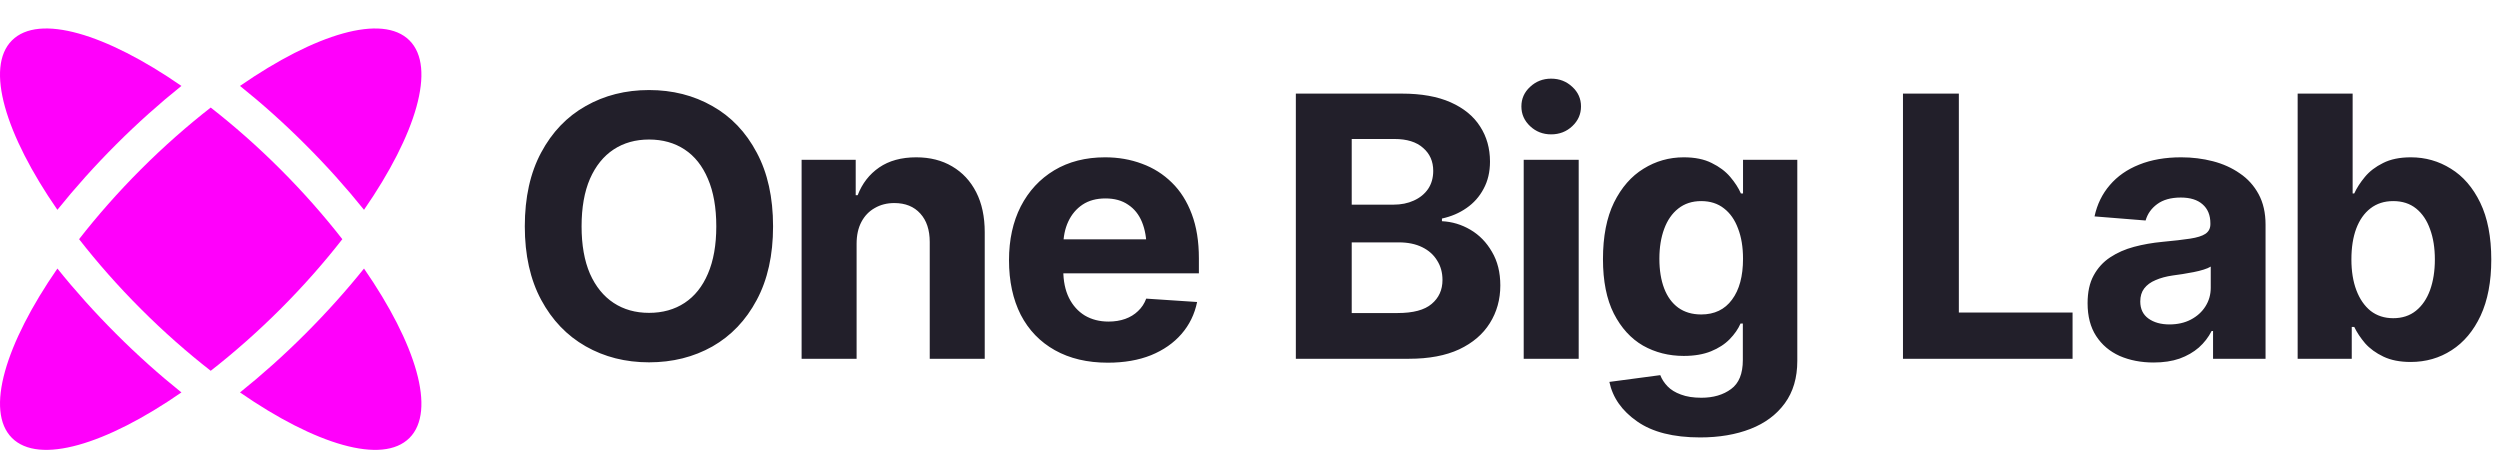
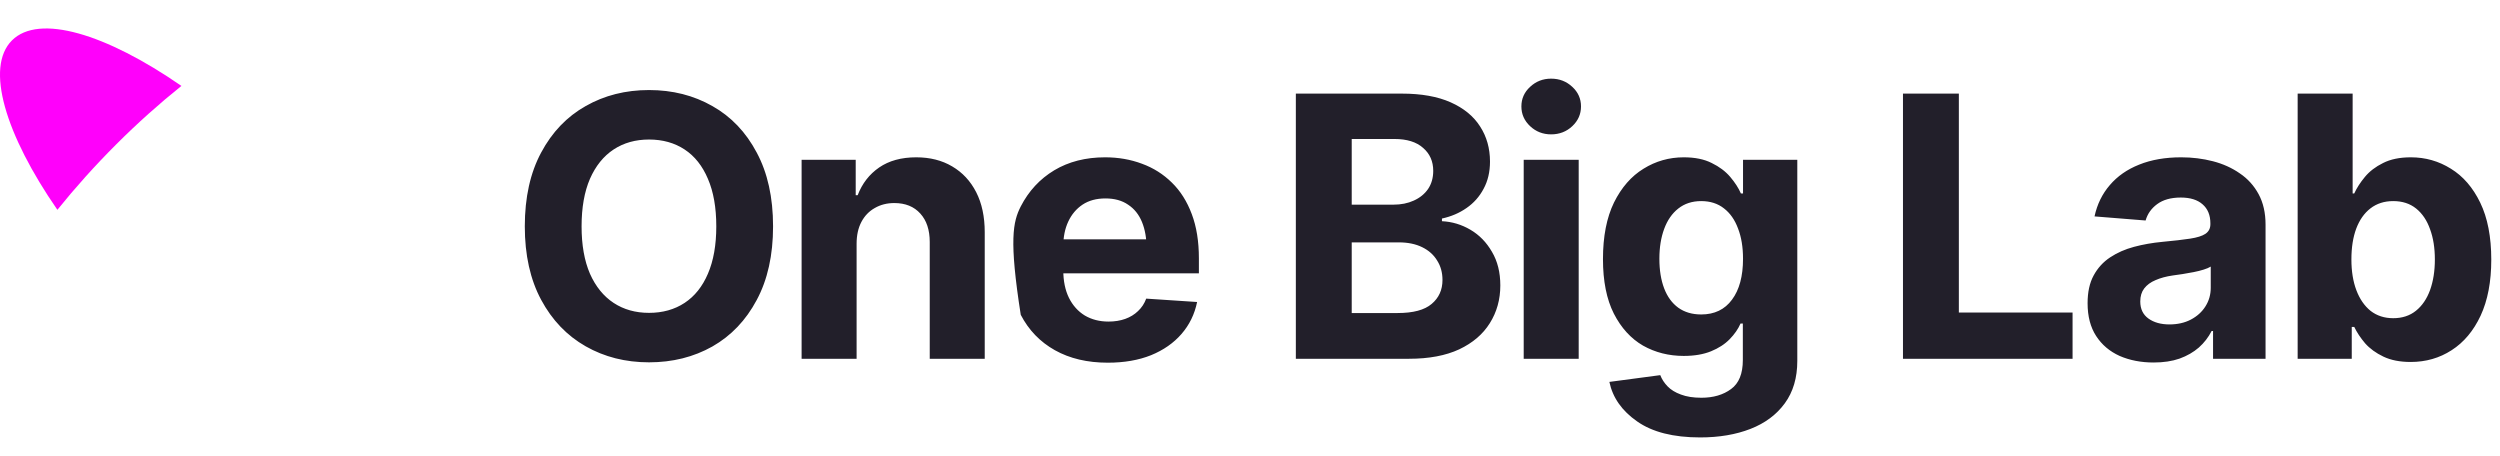
<svg xmlns="http://www.w3.org/2000/svg" width="439" height="80" viewBox="0 0 439 80" fill="none">
-   <path d="M53.62 25.383C57.358 29.117 60.815 32.975 63.92 36.844C73.08 23.603 76.644 11.833 71.903 7.098C67.163 2.357 55.391 5.923 42.144 15.089C45.996 18.173 49.855 21.615 53.62 25.383Z" fill="#FF00FB" />
-   <path d="M20.385 58.621C16.647 54.886 13.188 51.029 10.079 47.156C0.921 60.396 -2.641 72.165 2.099 76.902C6.839 81.643 18.614 78.077 31.858 68.91C28.007 65.826 24.149 62.388 20.385 58.621Z" fill="#FF00FB" />
-   <path d="M60.114 42C56.938 37.932 53.314 33.799 49.258 29.743C45.202 25.683 41.068 22.061 37.002 18.887C32.93 22.061 28.798 25.684 24.739 29.743C20.685 33.799 17.06 37.932 13.886 42C17.063 46.068 20.686 50.202 24.745 54.259C28.798 58.316 32.934 61.94 37.002 65.112C41.068 61.939 45.198 58.315 49.255 54.259C53.315 50.202 56.938 46.068 60.114 42Z" fill="#FF00FB" />
  <path d="M20.378 25.383C24.145 21.615 28.006 18.173 31.857 15.088C18.609 5.922 6.835 2.356 2.098 7.097C-2.642 11.833 0.917 23.602 10.078 36.843C13.187 32.975 16.644 29.117 20.378 25.383Z" fill="#FF00FB" />
-   <path d="M53.617 58.621C49.853 62.388 45.996 65.826 42.144 68.911C55.388 78.077 67.163 81.644 71.903 76.903C76.644 72.164 73.08 60.397 63.92 47.157C60.811 51.029 57.355 54.886 53.617 58.621Z" fill="#FF00FB" />
-   <path d="M113.969 63.625C109.844 63.625 106.135 62.688 102.844 60.812C99.552 58.938 96.948 56.219 95.031 52.656C93.115 49.094 92.156 44.792 92.156 39.75C92.156 34.667 93.115 30.344 95.031 26.781C96.948 23.198 99.552 20.479 102.844 18.625C106.135 16.75 109.844 15.812 113.969 15.812C118.094 15.812 121.802 16.75 125.094 18.625C128.385 20.479 130.979 23.198 132.875 26.781C134.792 30.344 135.75 34.667 135.75 39.75C135.75 44.812 134.792 49.125 132.875 52.688C130.979 56.25 128.385 58.969 125.094 60.844C121.802 62.698 118.094 63.625 113.969 63.625ZM113.969 54.938C116.365 54.938 118.448 54.354 120.219 53.188C121.99 52.021 123.354 50.312 124.312 48.062C125.292 45.792 125.781 43.021 125.781 39.75C125.781 36.458 125.292 33.677 124.312 31.406C123.354 29.135 121.99 27.417 120.219 26.25C118.448 25.083 116.365 24.5 113.969 24.5C111.594 24.5 109.521 25.083 107.75 26.25C105.979 27.417 104.594 29.135 103.594 31.406C102.615 33.677 102.125 36.458 102.125 39.75C102.125 43.021 102.615 45.792 103.594 48.062C104.594 50.312 105.979 52.021 107.75 53.188C109.521 54.354 111.594 54.938 113.969 54.938ZM150.419 42.812V63H140.762V28.062H150.262V34.281H150.606C151.398 32.219 152.658 30.594 154.387 29.406C156.117 28.219 158.283 27.625 160.887 27.625C163.304 27.625 165.408 28.156 167.2 29.219C169.012 30.281 170.419 31.792 171.419 33.75C172.419 35.708 172.919 38.052 172.919 40.781V63H163.262V42.5C163.262 40.375 162.71 38.708 161.606 37.5C160.502 36.271 158.981 35.656 157.044 35.656C155.752 35.656 154.606 35.948 153.606 36.531C152.606 37.094 151.825 37.906 151.262 38.969C150.7 40.031 150.419 41.312 150.419 42.812ZM194.525 63.688C190.942 63.688 187.848 62.958 185.244 61.5C182.639 60.042 180.639 57.969 179.244 55.281C177.869 52.573 177.181 49.375 177.181 45.688C177.181 42.104 177.869 38.958 179.244 36.25C180.639 33.542 182.598 31.427 185.119 29.906C187.66 28.385 190.639 27.625 194.056 27.625C196.369 27.625 198.525 28 200.525 28.75C202.525 29.479 204.275 30.583 205.775 32.062C207.275 33.521 208.442 35.365 209.275 37.594C210.108 39.802 210.525 42.396 210.525 45.375V48H181.025V42.031H205.837L201.337 43.594C201.337 41.823 201.067 40.281 200.525 38.969C199.983 37.656 199.171 36.646 198.087 35.938C197.025 35.208 195.702 34.844 194.119 34.844C192.535 34.844 191.192 35.208 190.087 35.938C189.004 36.667 188.171 37.656 187.587 38.906C187.004 40.156 186.712 41.594 186.712 43.219V47.438C186.712 49.333 187.046 50.958 187.712 52.312C188.379 53.646 189.306 54.677 190.494 55.406C191.702 56.115 193.087 56.469 194.65 56.469C195.733 56.469 196.712 56.312 197.587 56C198.462 55.688 199.212 55.229 199.837 54.625C200.483 54.021 200.962 53.292 201.275 52.438L210.212 53.031C209.775 55.177 208.858 57.052 207.462 58.656C206.087 60.24 204.306 61.479 202.119 62.375C199.931 63.25 197.4 63.688 194.525 63.688ZM227.55 63V16.438H246.175C249.591 16.438 252.446 16.948 254.737 17.969C257.029 18.99 258.748 20.396 259.893 22.188C261.06 23.979 261.643 26.042 261.643 28.375C261.643 30.188 261.268 31.781 260.518 33.156C259.789 34.531 258.789 35.656 257.518 36.531C256.268 37.406 254.831 38.021 253.206 38.375V38.844C254.977 38.927 256.643 39.427 258.206 40.344C259.768 41.26 261.029 42.552 261.987 44.219C262.966 45.865 263.456 47.833 263.456 50.125C263.456 52.583 262.841 54.792 261.612 56.75C260.404 58.688 258.612 60.219 256.237 61.344C253.862 62.448 250.925 63 247.425 63H227.55ZM237.362 54.969H245.425C248.154 54.969 250.143 54.438 251.393 53.375C252.664 52.312 253.3 50.906 253.3 49.156C253.3 47.865 252.987 46.729 252.362 45.75C251.758 44.75 250.883 43.969 249.737 43.406C248.591 42.844 247.227 42.562 245.643 42.562H237.362V54.969ZM237.362 35.938H244.675C246.029 35.938 247.227 35.698 248.268 35.219C249.331 34.74 250.164 34.062 250.768 33.188C251.373 32.292 251.675 31.229 251.675 30C251.675 28.333 251.081 26.99 249.893 25.969C248.727 24.927 247.05 24.406 244.862 24.406H237.362V35.938ZM267.562 63V28.062H277.218V63H267.562ZM272.375 23.594C270.937 23.594 269.708 23.115 268.687 22.156C267.666 21.198 267.156 20.042 267.156 18.688C267.156 17.333 267.666 16.188 268.687 15.25C269.708 14.292 270.937 13.812 272.375 13.812C273.833 13.812 275.073 14.292 276.093 15.25C277.114 16.188 277.625 17.333 277.625 18.688C277.625 20.042 277.114 21.198 276.093 22.156C275.073 23.115 273.833 23.594 272.375 23.594ZM298.543 76.812C293.835 76.812 290.147 75.875 287.481 74C284.814 72.146 283.189 69.833 282.606 67.062L291.543 65.875C291.814 66.583 292.241 67.24 292.825 67.844C293.408 68.448 294.189 68.927 295.168 69.281C296.147 69.656 297.345 69.844 298.762 69.844C300.866 69.844 302.606 69.333 303.981 68.312C305.356 67.312 306.043 65.615 306.043 63.219V56.812H305.637C305.22 57.771 304.585 58.688 303.731 59.562C302.877 60.438 301.783 61.146 300.45 61.688C299.116 62.229 297.522 62.5 295.668 62.5C293.043 62.5 290.658 61.896 288.512 60.688C286.387 59.458 284.679 57.583 283.387 55.062C282.116 52.542 281.481 49.354 281.481 45.5C281.481 41.521 282.127 38.208 283.418 35.562C284.731 32.917 286.46 30.938 288.606 29.625C290.752 28.292 293.106 27.625 295.668 27.625C297.627 27.625 299.262 27.958 300.575 28.625C301.908 29.271 302.991 30.083 303.825 31.062C304.658 32.042 305.283 33.01 305.7 33.969H306.075V28.062H315.606V63.375C315.606 66.333 314.877 68.812 313.418 70.812C311.96 72.812 309.95 74.312 307.387 75.312C304.825 76.312 301.877 76.812 298.543 76.812ZM298.731 55.219C301.064 55.219 302.866 54.354 304.137 52.625C305.429 50.896 306.075 48.5 306.075 45.438C306.075 43.396 305.783 41.625 305.2 40.125C304.637 38.604 303.814 37.427 302.731 36.594C301.647 35.74 300.314 35.312 298.731 35.312C297.147 35.312 295.804 35.75 294.7 36.625C293.616 37.479 292.793 38.667 292.231 40.188C291.668 41.708 291.387 43.458 291.387 45.438C291.387 47.438 291.668 49.177 292.231 50.656C292.793 52.115 293.616 53.24 294.7 54.031C295.804 54.823 297.147 55.219 298.731 55.219ZM334.162 63V16.438H343.974V54.875H363.943V63H334.162ZM378.174 63.656C375.966 63.656 373.976 63.271 372.206 62.5C370.456 61.708 369.081 60.542 368.081 59C367.081 57.458 366.581 55.542 366.581 53.25C366.581 51.292 366.935 49.667 367.643 48.375C368.351 47.062 369.32 46 370.549 45.188C371.779 44.375 373.174 43.76 374.737 43.344C376.299 42.927 377.956 42.635 379.706 42.469C381.726 42.281 383.351 42.094 384.581 41.906C385.81 41.719 386.706 41.438 387.268 41.062C387.851 40.667 388.143 40.104 388.143 39.375V39.219C388.143 37.781 387.685 36.667 386.768 35.875C385.872 35.083 384.601 34.688 382.956 34.688C381.226 34.688 379.841 35.073 378.799 35.844C377.779 36.594 377.101 37.552 376.768 38.719L367.799 38C368.258 35.875 369.154 34.042 370.487 32.5C371.82 30.938 373.539 29.74 375.643 28.906C377.768 28.052 380.226 27.625 383.018 27.625C384.956 27.625 386.81 27.854 388.581 28.312C390.351 28.771 391.924 29.479 393.299 30.438C394.695 31.375 395.799 32.594 396.612 34.094C397.424 35.594 397.831 37.375 397.831 39.438V63H388.612V58.125H388.362C387.799 59.229 387.049 60.198 386.112 61.031C385.174 61.844 384.049 62.49 382.737 62.969C381.424 63.427 379.904 63.656 378.174 63.656ZM380.956 56.969C382.372 56.969 383.622 56.688 384.706 56.125C385.81 55.542 386.664 54.771 387.268 53.812C387.893 52.833 388.206 51.74 388.206 50.531V46.812C387.914 47 387.497 47.177 386.956 47.344C386.435 47.51 385.851 47.656 385.206 47.781C384.56 47.906 383.914 48.021 383.268 48.125C382.622 48.208 382.039 48.292 381.518 48.375C380.372 48.542 379.372 48.812 378.518 49.188C377.664 49.542 376.997 50.031 376.518 50.656C376.06 51.26 375.831 52.021 375.831 52.938C375.831 54.25 376.31 55.25 377.268 55.938C378.226 56.625 379.456 56.969 380.956 56.969ZM423.312 63.562C421.437 63.562 419.843 63.25 418.531 62.625C417.218 62 416.145 61.219 415.312 60.281C414.499 59.323 413.864 58.365 413.406 57.406H412.968V63H403.468V16.438H413.124V33.969H413.406C413.843 33.01 414.468 32.042 415.281 31.062C416.093 30.083 417.156 29.271 418.468 28.625C419.781 27.958 421.406 27.625 423.343 27.625C425.906 27.625 428.249 28.292 430.374 29.625C432.52 30.938 434.239 32.927 435.531 35.594C436.822 38.26 437.468 41.594 437.468 45.594C437.468 49.469 436.843 52.75 435.593 55.438C434.343 58.104 432.645 60.125 430.499 61.5C428.374 62.875 425.978 63.562 423.312 63.562ZM420.249 55.875C421.833 55.875 423.166 55.438 424.249 54.562C425.333 53.688 426.156 52.479 426.718 50.938C427.281 49.375 427.562 47.583 427.562 45.562C427.562 43.542 427.281 41.771 426.718 40.25C426.176 38.708 425.364 37.5 424.281 36.625C423.197 35.75 421.853 35.312 420.249 35.312C418.687 35.312 417.353 35.74 416.249 36.594C415.166 37.427 414.333 38.615 413.749 40.156C413.187 41.677 412.906 43.479 412.906 45.562C412.906 47.625 413.197 49.427 413.781 50.969C414.364 52.51 415.197 53.719 416.281 54.594C417.385 55.448 418.708 55.875 420.249 55.875Z" fill="#221F2A" />
+   <path d="M113.969 63.625C109.844 63.625 106.135 62.688 102.844 60.812C99.552 58.938 96.948 56.219 95.031 52.656C93.115 49.094 92.156 44.792 92.156 39.75C92.156 34.667 93.115 30.344 95.031 26.781C96.948 23.198 99.552 20.479 102.844 18.625C106.135 16.75 109.844 15.812 113.969 15.812C118.094 15.812 121.802 16.75 125.094 18.625C128.385 20.479 130.979 23.198 132.875 26.781C134.792 30.344 135.75 34.667 135.75 39.75C135.75 44.812 134.792 49.125 132.875 52.688C130.979 56.25 128.385 58.969 125.094 60.844C121.802 62.698 118.094 63.625 113.969 63.625ZM113.969 54.938C116.365 54.938 118.448 54.354 120.219 53.188C121.99 52.021 123.354 50.312 124.312 48.062C125.292 45.792 125.781 43.021 125.781 39.75C125.781 36.458 125.292 33.677 124.312 31.406C123.354 29.135 121.99 27.417 120.219 26.25C118.448 25.083 116.365 24.5 113.969 24.5C111.594 24.5 109.521 25.083 107.75 26.25C105.979 27.417 104.594 29.135 103.594 31.406C102.615 33.677 102.125 36.458 102.125 39.75C102.125 43.021 102.615 45.792 103.594 48.062C104.594 50.312 105.979 52.021 107.75 53.188C109.521 54.354 111.594 54.938 113.969 54.938ZM150.419 42.812V63H140.762V28.062H150.262V34.281H150.606C151.398 32.219 152.658 30.594 154.387 29.406C156.117 28.219 158.283 27.625 160.887 27.625C163.304 27.625 165.408 28.156 167.2 29.219C169.012 30.281 170.419 31.792 171.419 33.75C172.419 35.708 172.919 38.052 172.919 40.781V63H163.262V42.5C163.262 40.375 162.71 38.708 161.606 37.5C160.502 36.271 158.981 35.656 157.044 35.656C155.752 35.656 154.606 35.948 153.606 36.531C152.606 37.094 151.825 37.906 151.262 38.969C150.7 40.031 150.419 41.312 150.419 42.812ZM194.525 63.688C190.942 63.688 187.848 62.958 185.244 61.5C182.639 60.042 180.639 57.969 179.244 55.281C177.181 42.104 177.869 38.958 179.244 36.25C180.639 33.542 182.598 31.427 185.119 29.906C187.66 28.385 190.639 27.625 194.056 27.625C196.369 27.625 198.525 28 200.525 28.75C202.525 29.479 204.275 30.583 205.775 32.062C207.275 33.521 208.442 35.365 209.275 37.594C210.108 39.802 210.525 42.396 210.525 45.375V48H181.025V42.031H205.837L201.337 43.594C201.337 41.823 201.067 40.281 200.525 38.969C199.983 37.656 199.171 36.646 198.087 35.938C197.025 35.208 195.702 34.844 194.119 34.844C192.535 34.844 191.192 35.208 190.087 35.938C189.004 36.667 188.171 37.656 187.587 38.906C187.004 40.156 186.712 41.594 186.712 43.219V47.438C186.712 49.333 187.046 50.958 187.712 52.312C188.379 53.646 189.306 54.677 190.494 55.406C191.702 56.115 193.087 56.469 194.65 56.469C195.733 56.469 196.712 56.312 197.587 56C198.462 55.688 199.212 55.229 199.837 54.625C200.483 54.021 200.962 53.292 201.275 52.438L210.212 53.031C209.775 55.177 208.858 57.052 207.462 58.656C206.087 60.24 204.306 61.479 202.119 62.375C199.931 63.25 197.4 63.688 194.525 63.688ZM227.55 63V16.438H246.175C249.591 16.438 252.446 16.948 254.737 17.969C257.029 18.99 258.748 20.396 259.893 22.188C261.06 23.979 261.643 26.042 261.643 28.375C261.643 30.188 261.268 31.781 260.518 33.156C259.789 34.531 258.789 35.656 257.518 36.531C256.268 37.406 254.831 38.021 253.206 38.375V38.844C254.977 38.927 256.643 39.427 258.206 40.344C259.768 41.26 261.029 42.552 261.987 44.219C262.966 45.865 263.456 47.833 263.456 50.125C263.456 52.583 262.841 54.792 261.612 56.75C260.404 58.688 258.612 60.219 256.237 61.344C253.862 62.448 250.925 63 247.425 63H227.55ZM237.362 54.969H245.425C248.154 54.969 250.143 54.438 251.393 53.375C252.664 52.312 253.3 50.906 253.3 49.156C253.3 47.865 252.987 46.729 252.362 45.75C251.758 44.75 250.883 43.969 249.737 43.406C248.591 42.844 247.227 42.562 245.643 42.562H237.362V54.969ZM237.362 35.938H244.675C246.029 35.938 247.227 35.698 248.268 35.219C249.331 34.74 250.164 34.062 250.768 33.188C251.373 32.292 251.675 31.229 251.675 30C251.675 28.333 251.081 26.99 249.893 25.969C248.727 24.927 247.05 24.406 244.862 24.406H237.362V35.938ZM267.562 63V28.062H277.218V63H267.562ZM272.375 23.594C270.937 23.594 269.708 23.115 268.687 22.156C267.666 21.198 267.156 20.042 267.156 18.688C267.156 17.333 267.666 16.188 268.687 15.25C269.708 14.292 270.937 13.812 272.375 13.812C273.833 13.812 275.073 14.292 276.093 15.25C277.114 16.188 277.625 17.333 277.625 18.688C277.625 20.042 277.114 21.198 276.093 22.156C275.073 23.115 273.833 23.594 272.375 23.594ZM298.543 76.812C293.835 76.812 290.147 75.875 287.481 74C284.814 72.146 283.189 69.833 282.606 67.062L291.543 65.875C291.814 66.583 292.241 67.24 292.825 67.844C293.408 68.448 294.189 68.927 295.168 69.281C296.147 69.656 297.345 69.844 298.762 69.844C300.866 69.844 302.606 69.333 303.981 68.312C305.356 67.312 306.043 65.615 306.043 63.219V56.812H305.637C305.22 57.771 304.585 58.688 303.731 59.562C302.877 60.438 301.783 61.146 300.45 61.688C299.116 62.229 297.522 62.5 295.668 62.5C293.043 62.5 290.658 61.896 288.512 60.688C286.387 59.458 284.679 57.583 283.387 55.062C282.116 52.542 281.481 49.354 281.481 45.5C281.481 41.521 282.127 38.208 283.418 35.562C284.731 32.917 286.46 30.938 288.606 29.625C290.752 28.292 293.106 27.625 295.668 27.625C297.627 27.625 299.262 27.958 300.575 28.625C301.908 29.271 302.991 30.083 303.825 31.062C304.658 32.042 305.283 33.01 305.7 33.969H306.075V28.062H315.606V63.375C315.606 66.333 314.877 68.812 313.418 70.812C311.96 72.812 309.95 74.312 307.387 75.312C304.825 76.312 301.877 76.812 298.543 76.812ZM298.731 55.219C301.064 55.219 302.866 54.354 304.137 52.625C305.429 50.896 306.075 48.5 306.075 45.438C306.075 43.396 305.783 41.625 305.2 40.125C304.637 38.604 303.814 37.427 302.731 36.594C301.647 35.74 300.314 35.312 298.731 35.312C297.147 35.312 295.804 35.75 294.7 36.625C293.616 37.479 292.793 38.667 292.231 40.188C291.668 41.708 291.387 43.458 291.387 45.438C291.387 47.438 291.668 49.177 292.231 50.656C292.793 52.115 293.616 53.24 294.7 54.031C295.804 54.823 297.147 55.219 298.731 55.219ZM334.162 63V16.438H343.974V54.875H363.943V63H334.162ZM378.174 63.656C375.966 63.656 373.976 63.271 372.206 62.5C370.456 61.708 369.081 60.542 368.081 59C367.081 57.458 366.581 55.542 366.581 53.25C366.581 51.292 366.935 49.667 367.643 48.375C368.351 47.062 369.32 46 370.549 45.188C371.779 44.375 373.174 43.76 374.737 43.344C376.299 42.927 377.956 42.635 379.706 42.469C381.726 42.281 383.351 42.094 384.581 41.906C385.81 41.719 386.706 41.438 387.268 41.062C387.851 40.667 388.143 40.104 388.143 39.375V39.219C388.143 37.781 387.685 36.667 386.768 35.875C385.872 35.083 384.601 34.688 382.956 34.688C381.226 34.688 379.841 35.073 378.799 35.844C377.779 36.594 377.101 37.552 376.768 38.719L367.799 38C368.258 35.875 369.154 34.042 370.487 32.5C371.82 30.938 373.539 29.74 375.643 28.906C377.768 28.052 380.226 27.625 383.018 27.625C384.956 27.625 386.81 27.854 388.581 28.312C390.351 28.771 391.924 29.479 393.299 30.438C394.695 31.375 395.799 32.594 396.612 34.094C397.424 35.594 397.831 37.375 397.831 39.438V63H388.612V58.125H388.362C387.799 59.229 387.049 60.198 386.112 61.031C385.174 61.844 384.049 62.49 382.737 62.969C381.424 63.427 379.904 63.656 378.174 63.656ZM380.956 56.969C382.372 56.969 383.622 56.688 384.706 56.125C385.81 55.542 386.664 54.771 387.268 53.812C387.893 52.833 388.206 51.74 388.206 50.531V46.812C387.914 47 387.497 47.177 386.956 47.344C386.435 47.51 385.851 47.656 385.206 47.781C384.56 47.906 383.914 48.021 383.268 48.125C382.622 48.208 382.039 48.292 381.518 48.375C380.372 48.542 379.372 48.812 378.518 49.188C377.664 49.542 376.997 50.031 376.518 50.656C376.06 51.26 375.831 52.021 375.831 52.938C375.831 54.25 376.31 55.25 377.268 55.938C378.226 56.625 379.456 56.969 380.956 56.969ZM423.312 63.562C421.437 63.562 419.843 63.25 418.531 62.625C417.218 62 416.145 61.219 415.312 60.281C414.499 59.323 413.864 58.365 413.406 57.406H412.968V63H403.468V16.438H413.124V33.969H413.406C413.843 33.01 414.468 32.042 415.281 31.062C416.093 30.083 417.156 29.271 418.468 28.625C419.781 27.958 421.406 27.625 423.343 27.625C425.906 27.625 428.249 28.292 430.374 29.625C432.52 30.938 434.239 32.927 435.531 35.594C436.822 38.26 437.468 41.594 437.468 45.594C437.468 49.469 436.843 52.75 435.593 55.438C434.343 58.104 432.645 60.125 430.499 61.5C428.374 62.875 425.978 63.562 423.312 63.562ZM420.249 55.875C421.833 55.875 423.166 55.438 424.249 54.562C425.333 53.688 426.156 52.479 426.718 50.938C427.281 49.375 427.562 47.583 427.562 45.562C427.562 43.542 427.281 41.771 426.718 40.25C426.176 38.708 425.364 37.5 424.281 36.625C423.197 35.75 421.853 35.312 420.249 35.312C418.687 35.312 417.353 35.74 416.249 36.594C415.166 37.427 414.333 38.615 413.749 40.156C413.187 41.677 412.906 43.479 412.906 45.562C412.906 47.625 413.197 49.427 413.781 50.969C414.364 52.51 415.197 53.719 416.281 54.594C417.385 55.448 418.708 55.875 420.249 55.875Z" fill="#221F2A" />
</svg>